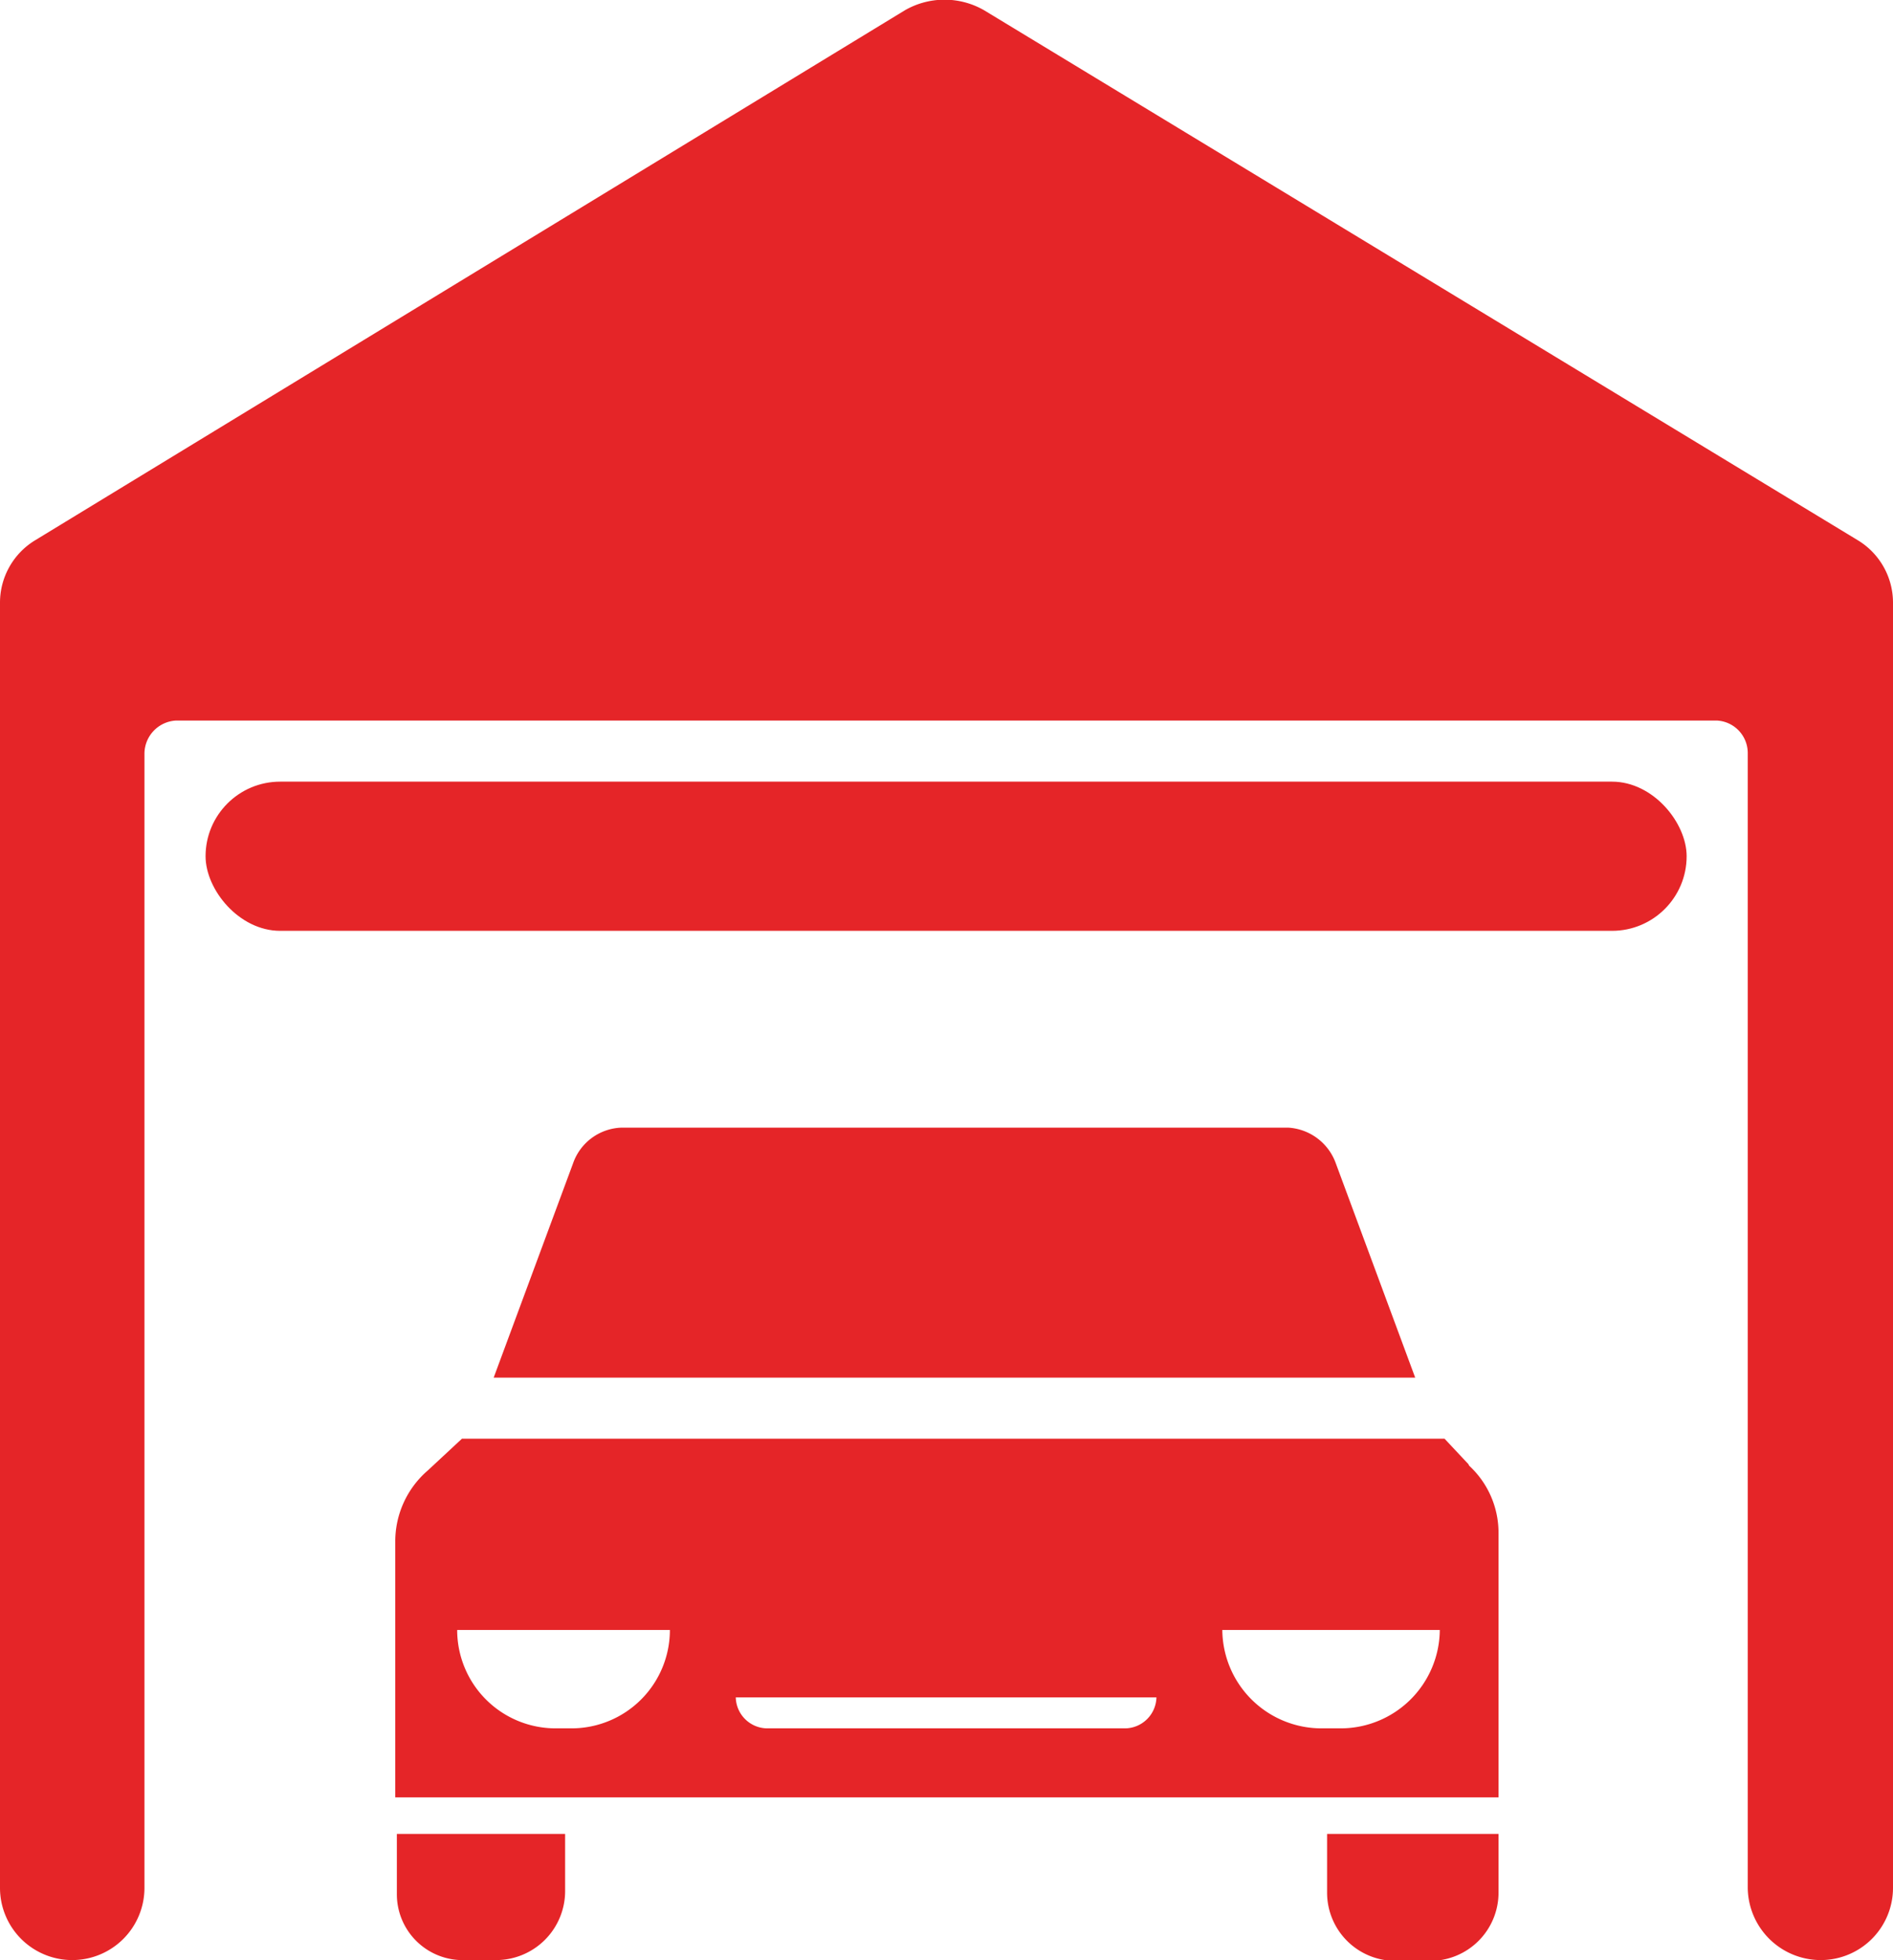
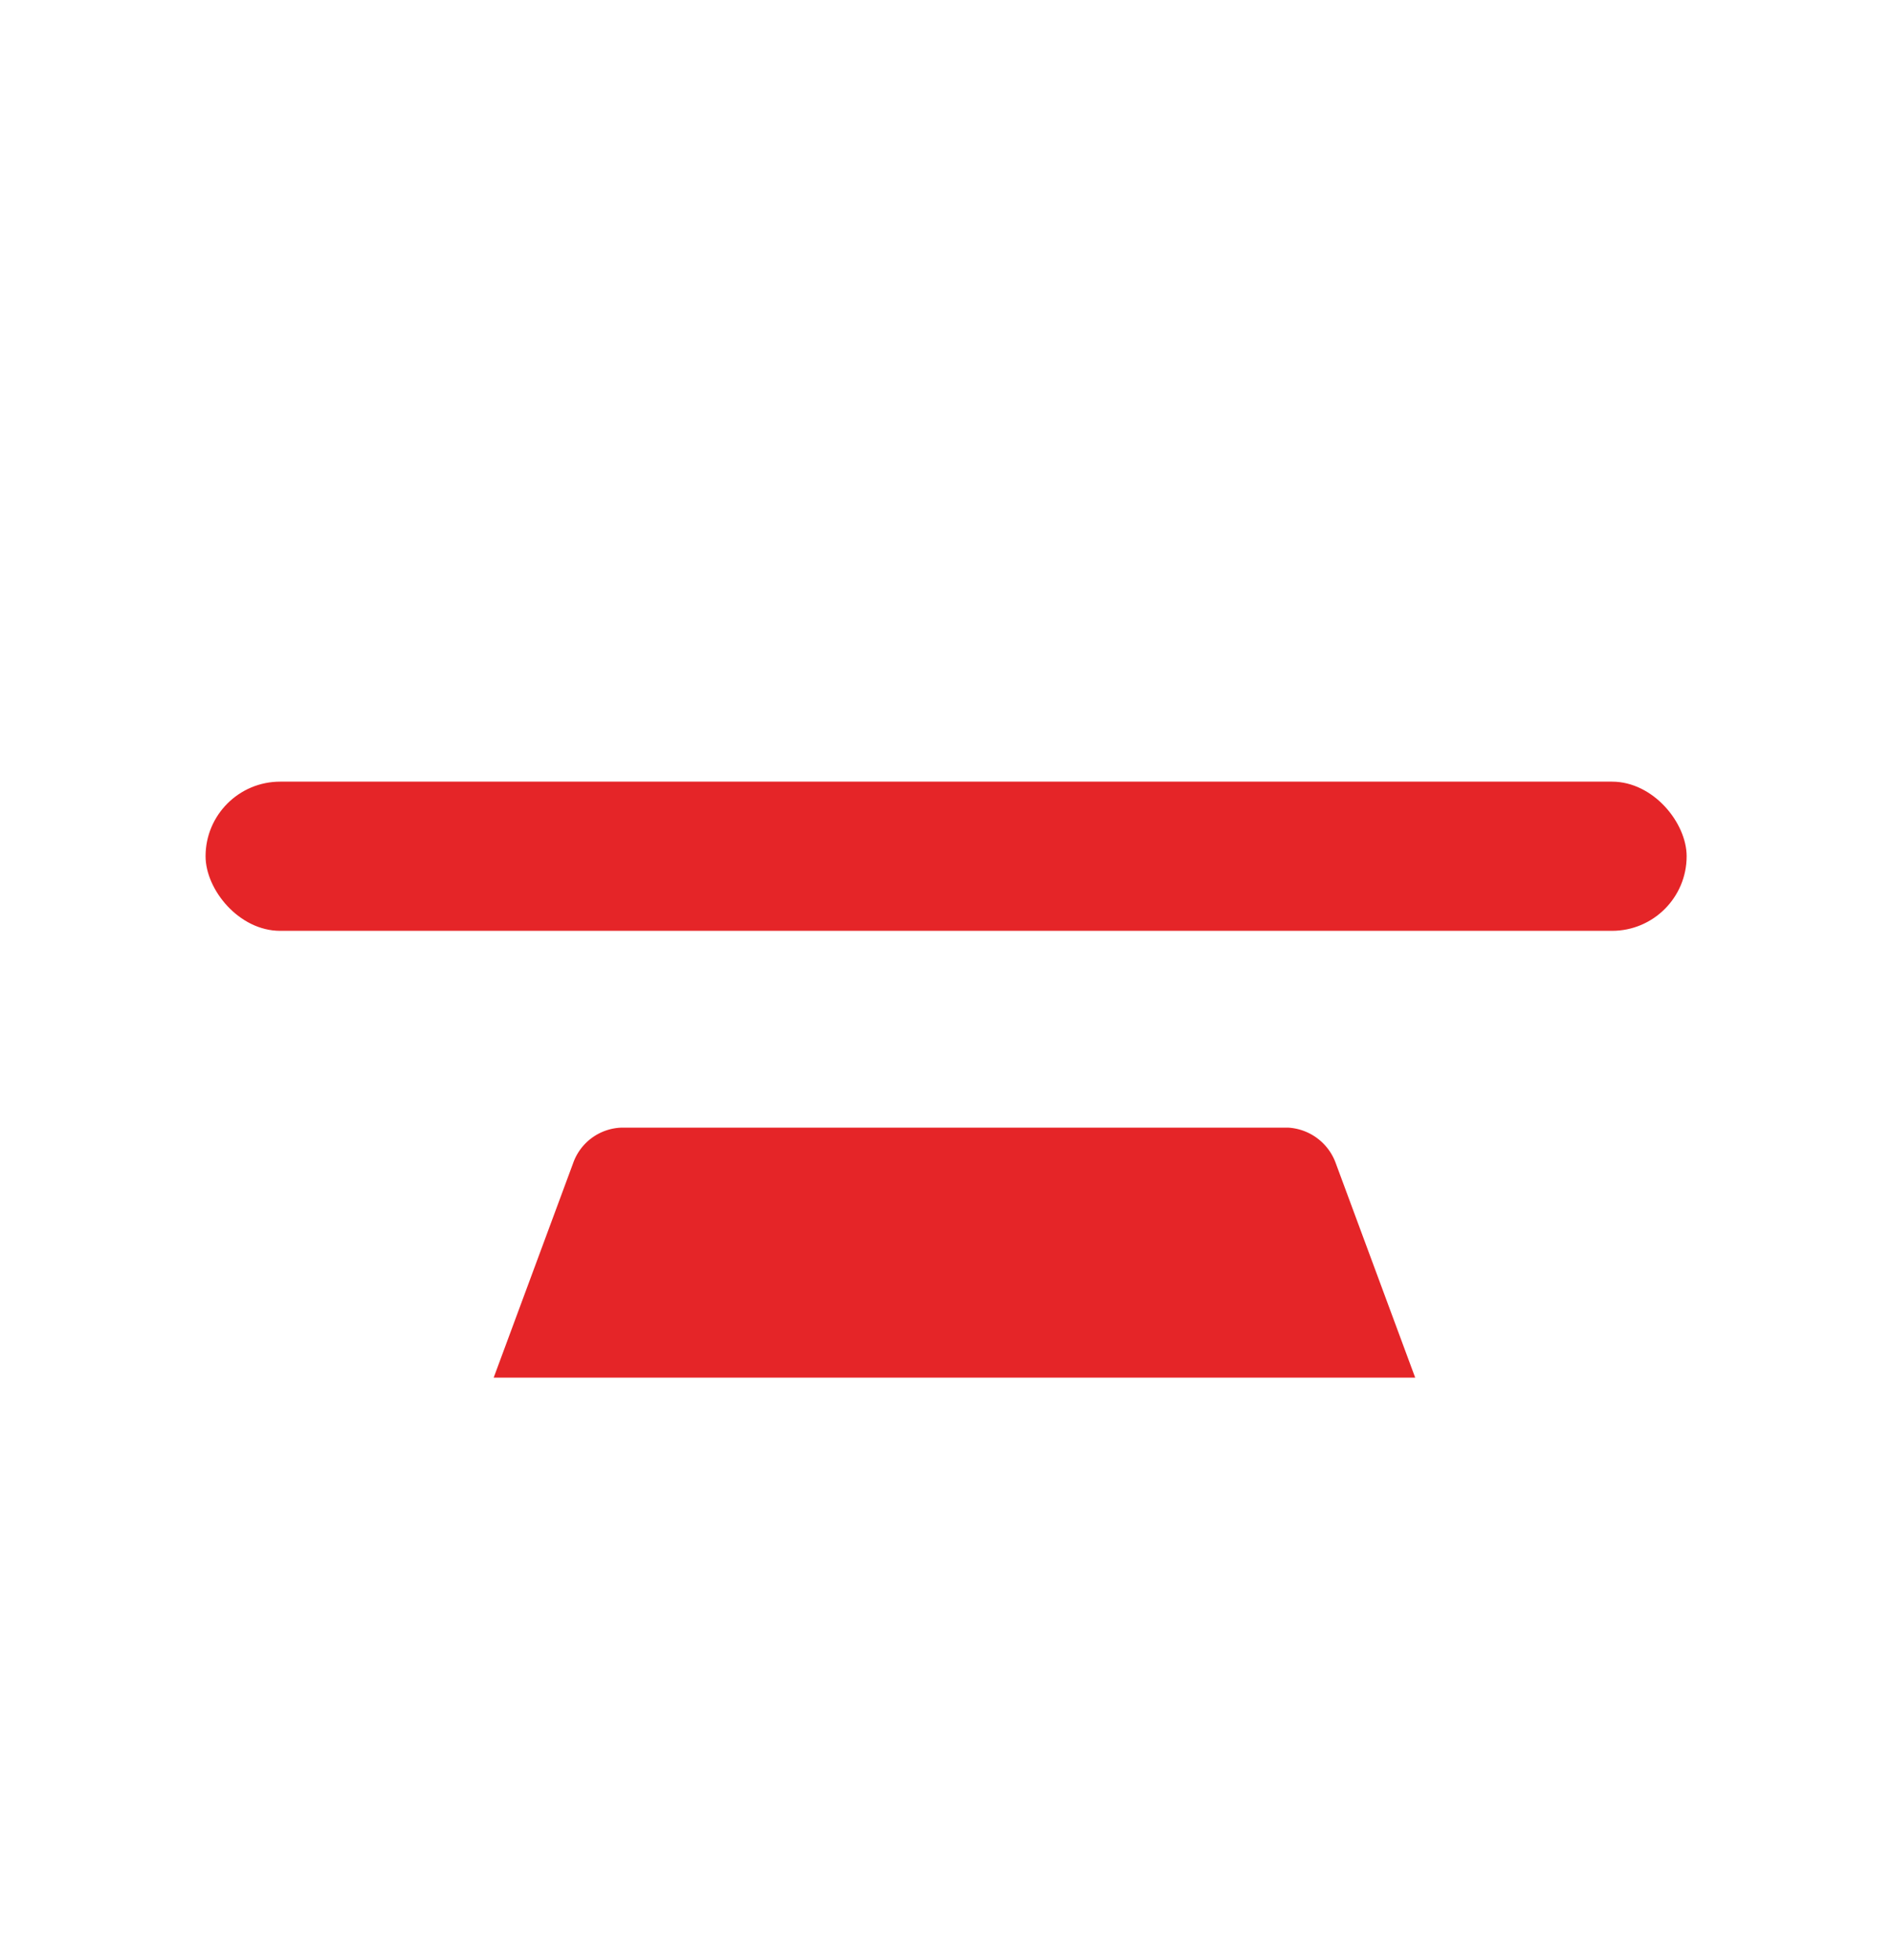
<svg xmlns="http://www.w3.org/2000/svg" id="Layer_1" data-name="Layer 1" viewBox="0 0 23.85 24.7">
  <defs>
    <style>.cls-1{fill:#e52528;}</style>
  </defs>
  <title>car-garage</title>
-   <path class="cls-1" d="M16.73,23.11h2.15a0,0,0,0,1,0,0v.74a.86.86,0,0,1-.86.86h-.44a.86.86,0,0,1-.86-.86v-.74A0,0,0,0,1,16.73,23.11Z" />
-   <path class="cls-1" d="M6.24,24.7H5.8A.83.83,0,0,1,5,23.87v-.76H7.12v.71A.87.87,0,0,1,6.24,24.7Z" />
-   <path class="cls-1" d="M0,7.59v16.2a.91.91,0,0,0,.91.91h0a.91.91,0,0,0,.91-.91V9.49a.42.42,0,0,1,.4-.41H21.63a.41.41,0,0,1,.39.41v14.3a.92.92,0,0,0,.92.91h0a.91.91,0,0,0,.91-.91V7.59a.92.92,0,0,0-.44-.78L12.4.13a1,1,0,0,0-1,0L.44,6.81A.92.92,0,0,0,0,7.59Z" />
  <rect class="cls-1" x="2.59" y="9.85" width="18.66" height="1.88" rx="0.94" />
-   <path class="cls-1" d="M18.5,18.45l-.3-.32H5.82l-.43.4h0a1.18,1.18,0,0,0-.41.9v3.22H18.88V19.32a1.15,1.15,0,0,0-.37-.85ZM8.44,20.54A1.24,1.24,0,0,1,7.2,21.78H7a1.24,1.24,0,0,1-1.24-1.24m8.81.85a.4.4,0,0,1-.39.39H9.66a.4.4,0,0,1-.39-.39m8.87-.85a1.25,1.25,0,0,1-1.24,1.24h-.26a1.25,1.25,0,0,1-1.24-1.24" />
  <path class="cls-1" d="M16.23,14.21H7.83a.67.67,0,0,0-.61.45l-1,2.7H17.83l-1-2.7A.68.68,0,0,0,16.23,14.21Z" />
</svg>